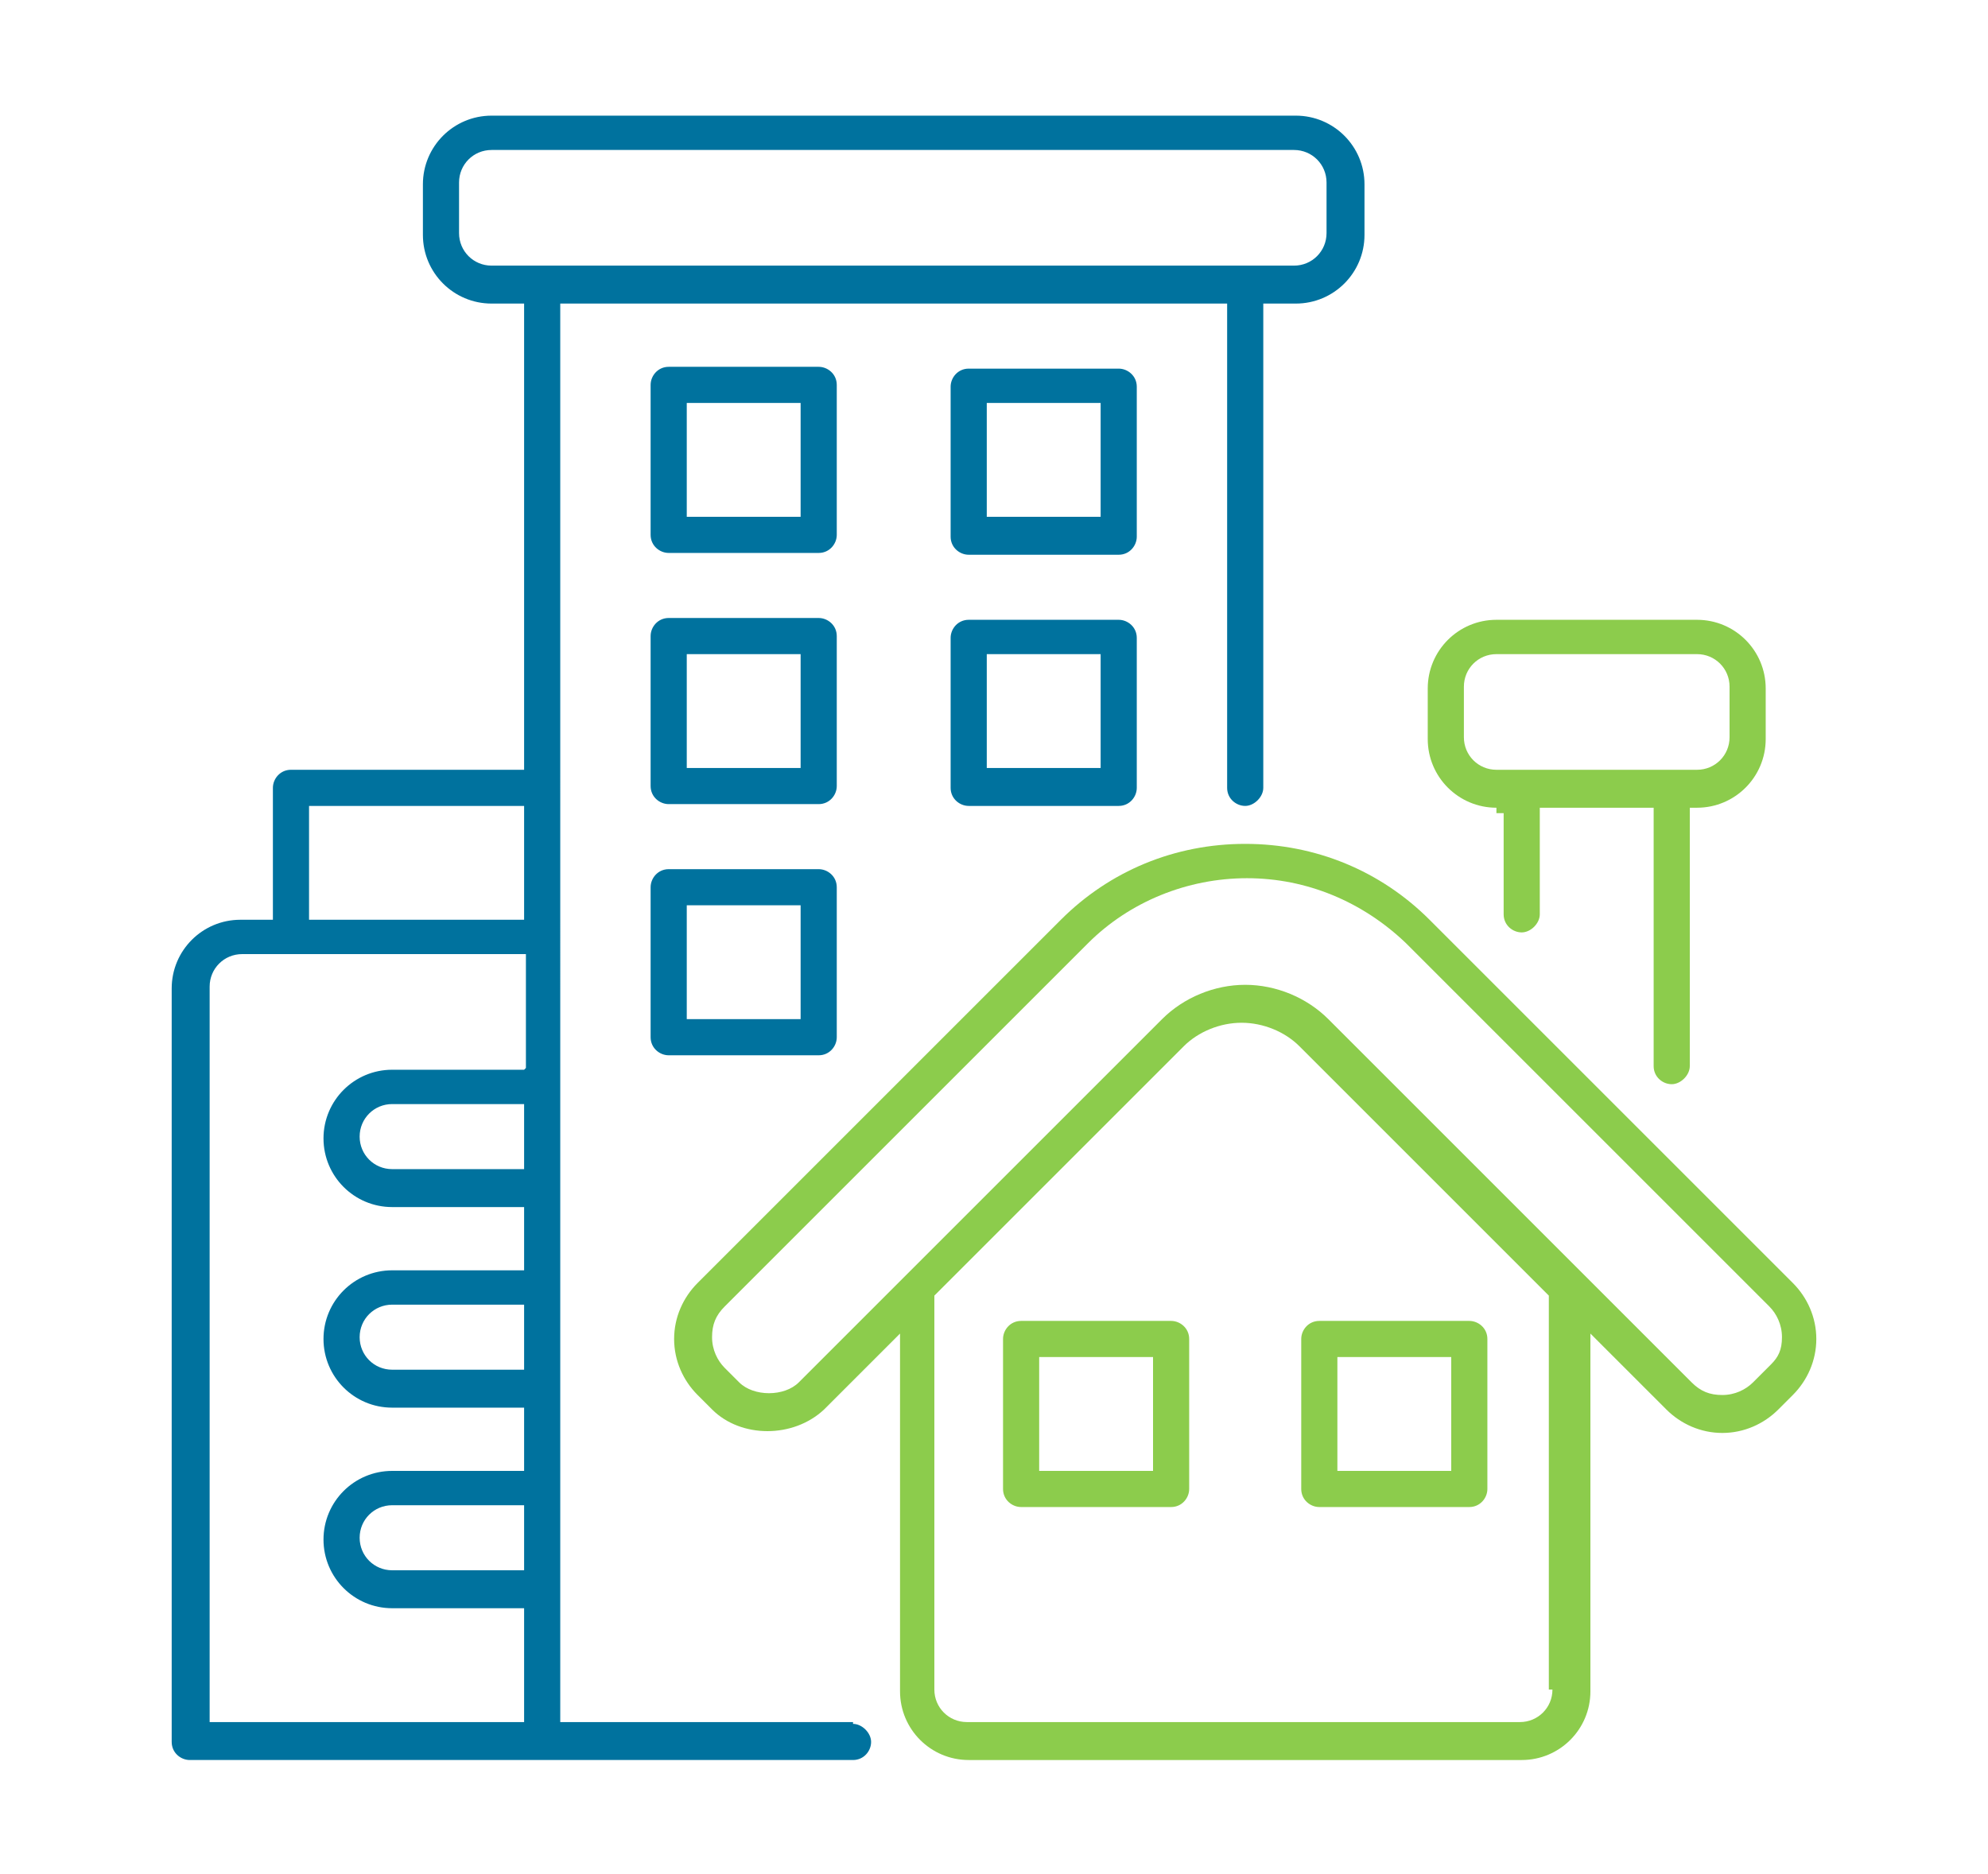
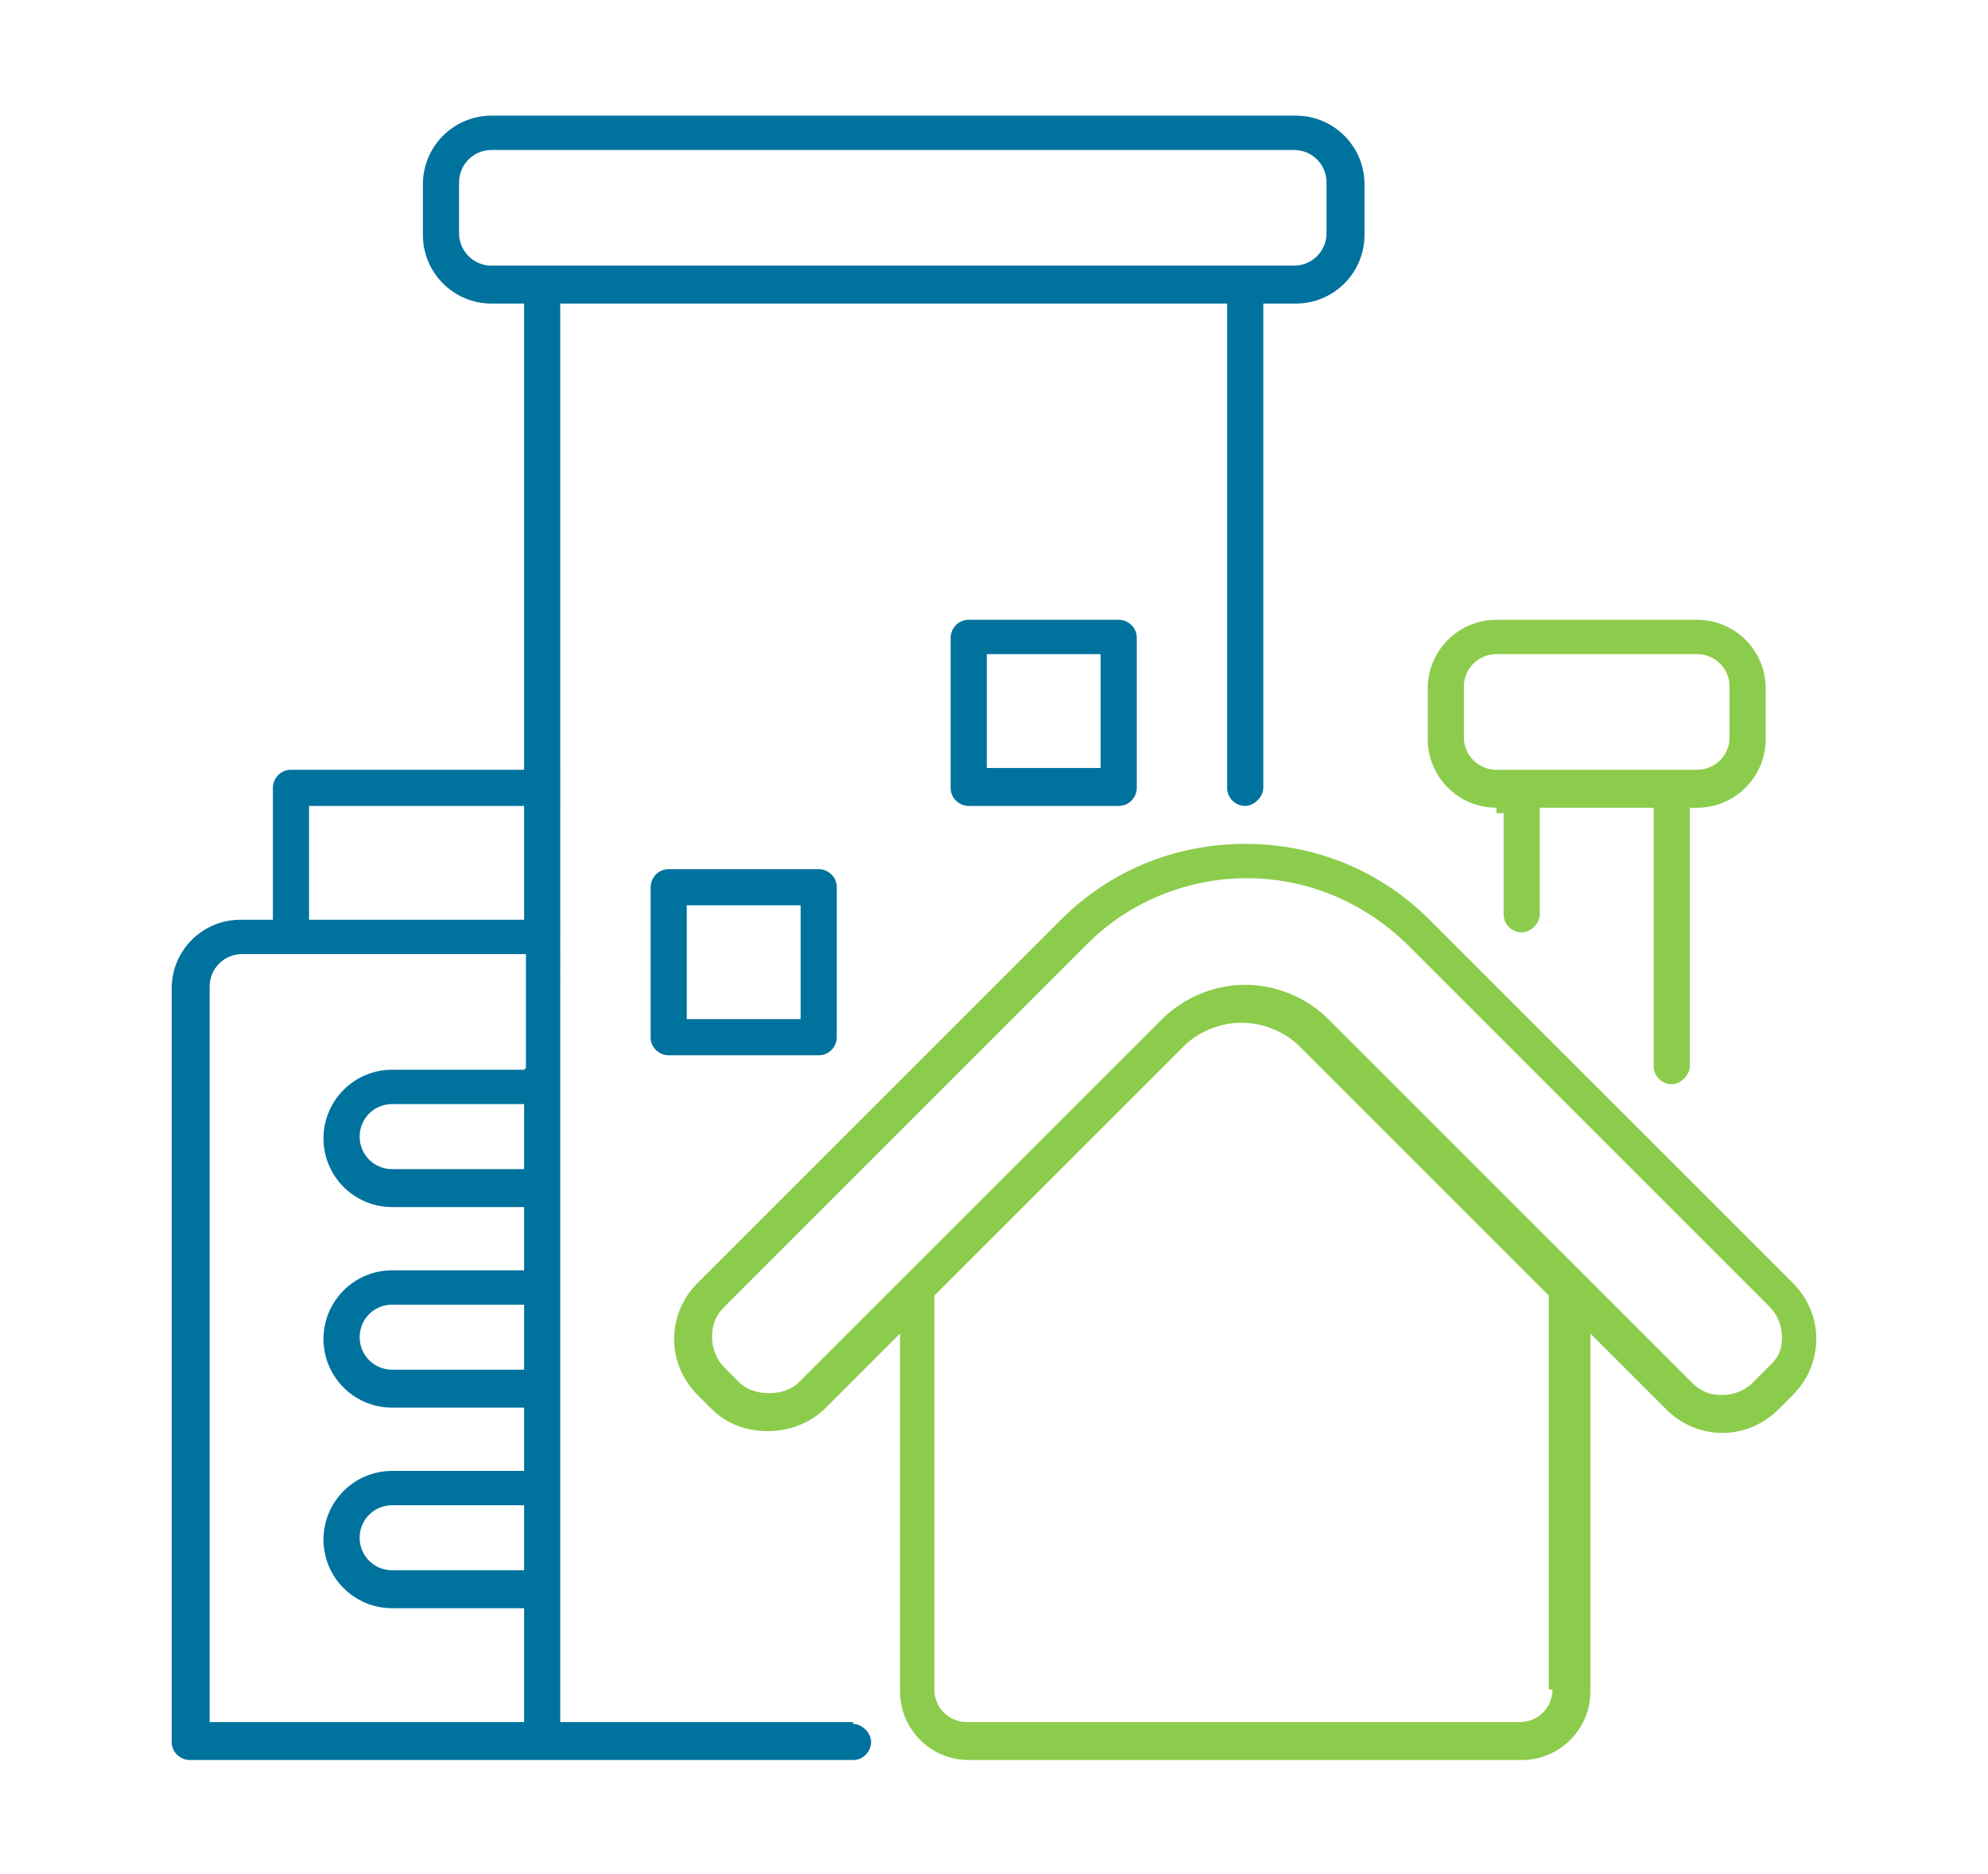
<svg xmlns="http://www.w3.org/2000/svg" id="Layer_1" data-name="Layer 1" version="1.1" viewBox="0 0 110 103.7">
  <defs>
    <style> .cls-1 { fill: #00729e; } .cls-1, .cls-2 { stroke-width: 0px; } .cls-2 { fill: #8ccc4c; } </style>
  </defs>
  <path class="cls-2" d="M99.2,71l-.3-.3h0s-19.8-19.8-19.8-19.8c-2.7-2.7-6.3-4.2-10.2-4.2s-7.5,1.5-10.2,4.2l-20.1,20.1c-.8.8-1.3,1.9-1.3,3.1s.5,2.3,1.3,3.1l.8.8c1.6,1.6,4.5,1.6,6.2,0l4.2-4.2v19.8c0,2.1,1.7,3.8,3.8,3.8h30.6c2.1,0,3.8-1.7,3.8-3.8v-19.8l4.2,4.2c.8.8,1.9,1.3,3.1,1.3s2.3-.5,3.1-1.3l.8-.8c.8-.8,1.3-1.9,1.3-3.1s-.5-2.3-1.3-3.1ZM85.9,93.5c0,1-.8,1.8-1.8,1.8h-30.6c-1,0-1.8-.8-1.8-1.8v-21.8l13.8-13.8c.8-.8,2-1.3,3.2-1.3h0c1.2,0,2.4.5,3.2,1.3l13.8,13.8v21.8ZM97.9,75.6h0s-.1.1-.1.1l-.8.8c-.4.4-1,.7-1.7.7s-1.2-.2-1.7-.7l-20.1-20.1c-1.2-1.2-2.9-1.9-4.6-1.9s-3.4.7-4.6,1.9l-20.1,20.1c-.8.8-2.5.8-3.3,0l-.8-.8c-.4-.4-.7-1-.7-1.7s.2-1.2.7-1.7l20.1-20.1c2.3-2.3,5.5-3.6,8.8-3.6s6.4,1.3,8.8,3.6l20.1,20.1c.4.4.7,1,.7,1.7s-.2,1.1-.6,1.5Z" />
  <path class="cls-2" d="M82.8,44.6v.4h.4v5.6c0,.6.5,1,1,1s1-.5,1-1v-5.9h6.3v14.3c0,.6.5,1,1,1s1-.5,1-1v-14.3h.4c2.1,0,3.8-1.7,3.8-3.8v-2.8c0-2.1-1.7-3.8-3.8-3.8h-11.1c-2.1,0-3.8,1.7-3.8,3.8v2.8c0,2.1,1.7,3.8,3.8,3.8ZM81,38c0-1,.8-1.8,1.8-1.8h11.1c1,0,1.8.8,1.8,1.8v2.8c0,1-.8,1.8-1.8,1.8h-11.1c-1,0-1.8-.8-1.8-1.8v-2.8Z" />
  <path class="cls-1" d="M47.2,95.3h-.6,0s-15.6,0-15.6,0V16.8h36.9v26.8c0,.6.5,1,1,1s1-.5,1-1v-26.8s1.8,0,1.8,0c2.1,0,3.8-1.7,3.8-3.8v-2.8c0-2.1-1.7-3.8-3.8-3.8H27.2c-2.1,0-3.8,1.7-3.8,3.8v2.8c0,2.1,1.7,3.8,3.8,3.8h1.8v25.8h-12.9c-.6,0-1,.5-1,1v7.3h-1.8c-2.1,0-3.8,1.7-3.8,3.8v41.7c0,.6.5,1,1,1h36.7c.6,0,1-.5,1-1s-.5-1-1-1ZM27.2,14.7c-1,0-1.8-.8-1.8-1.8v-2.8c0-1,.8-1.8,1.8-1.8h44.4c1,0,1.8.8,1.8,1.8v2.8c0,1-.8,1.8-1.8,1.8H27.2ZM17.1,44.6h11.9v6.3h-11.9v-6.3ZM29,59.2h-7.3c-2.1,0-3.8,1.7-3.8,3.8s1.7,3.8,3.8,3.8h7.3v3.5h-7.3c-2.1,0-3.8,1.7-3.8,3.8s1.7,3.8,3.8,3.8h7.3v3.5h-7.3c-2.1,0-3.8,1.7-3.8,3.8s1.7,3.8,3.8,3.8h7.3v6.3H11.6s0-40.7,0-40.7c0-1,.8-1.8,1.8-1.8h15.7v6.3ZM29,61.2v3.5h-7.3c-1,0-1.8-.8-1.8-1.8s.8-1.8,1.8-1.8h7.3ZM29,72.3v3.5h-7.3c-1,0-1.8-.8-1.8-1.8s.8-1.8,1.8-1.8h7.3ZM29,83.4v3.5h-7.3c-1,0-1.8-.8-1.8-1.8s.8-1.8,1.8-1.8h7.3Z" />
-   <path class="cls-1" d="M45.3,20.3h-8.3c-.6,0-1,.5-1,1v8.3c0,.6.5,1,1,1h8.3c.6,0,1-.5,1-1v-8.3c0-.6-.5-1-1-1ZM44.3,28.6h-6.3v-6.3h6.3v6.3Z" />
-   <path class="cls-1" d="M53.6,30.7h8.3c.6,0,1-.5,1-1v-8.3c0-.6-.5-1-1-1h-8.3c-.6,0-1,.5-1,1v8.3c0,.6.5,1,1,1ZM54.6,22.3h6.3v6.3h-6.3v-6.3Z" />
-   <path class="cls-1" d="M45.3,34.2h-8.3c-.6,0-1,.5-1,1v8.3c0,.6.5,1,1,1h8.3c.6,0,1-.5,1-1v-8.3c0-.6-.5-1-1-1ZM44.3,42.5h-6.3v-6.3h6.3v6.3Z" />
  <path class="cls-1" d="M53.6,44.6h8.3c.6,0,1-.5,1-1v-8.3c0-.6-.5-1-1-1h-8.3c-.6,0-1,.5-1,1v8.3c0,.6.5,1,1,1ZM54.6,36.2h6.3v6.3h-6.3v-6.3Z" />
  <path class="cls-1" d="M45.3,48.1h-8.3c-.6,0-1,.5-1,1v8.3c0,.6.5,1,1,1h8.3c.6,0,1-.5,1-1v-8.3c0-.6-.5-1-1-1ZM44.3,56.4h-6.3v-6.3h6.3v6.3Z" />
-   <path class="cls-2" d="M64.8,73.1h-8.3c-.6,0-1,.5-1,1v8.3c0,.6.5,1,1,1h8.3c.6,0,1-.5,1-1v-8.3c0-.6-.5-1-1-1ZM63.8,81.4h-6.3v-6.3h6.3v6.3Z" />
-   <path class="cls-2" d="M73,83.4h8.3c.6,0,1-.5,1-1v-8.3c0-.6-.5-1-1-1h-8.3c-.6,0-1,.5-1,1v8.3c0,.6.5,1,1,1ZM74,75.1h6.3v6.3h-6.3v-6.3Z" />
</svg>